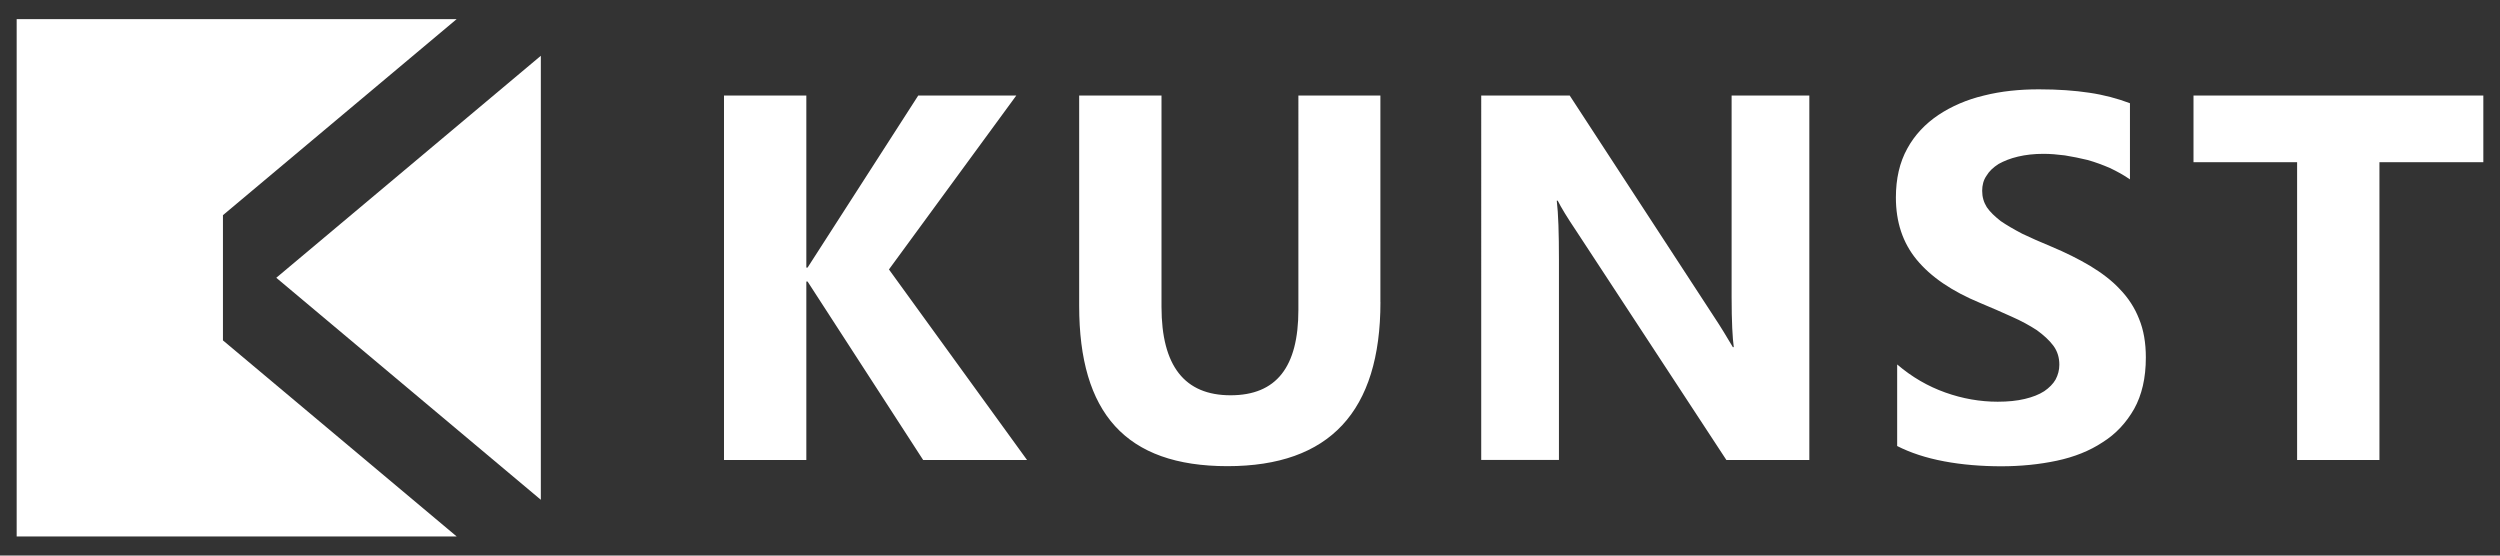
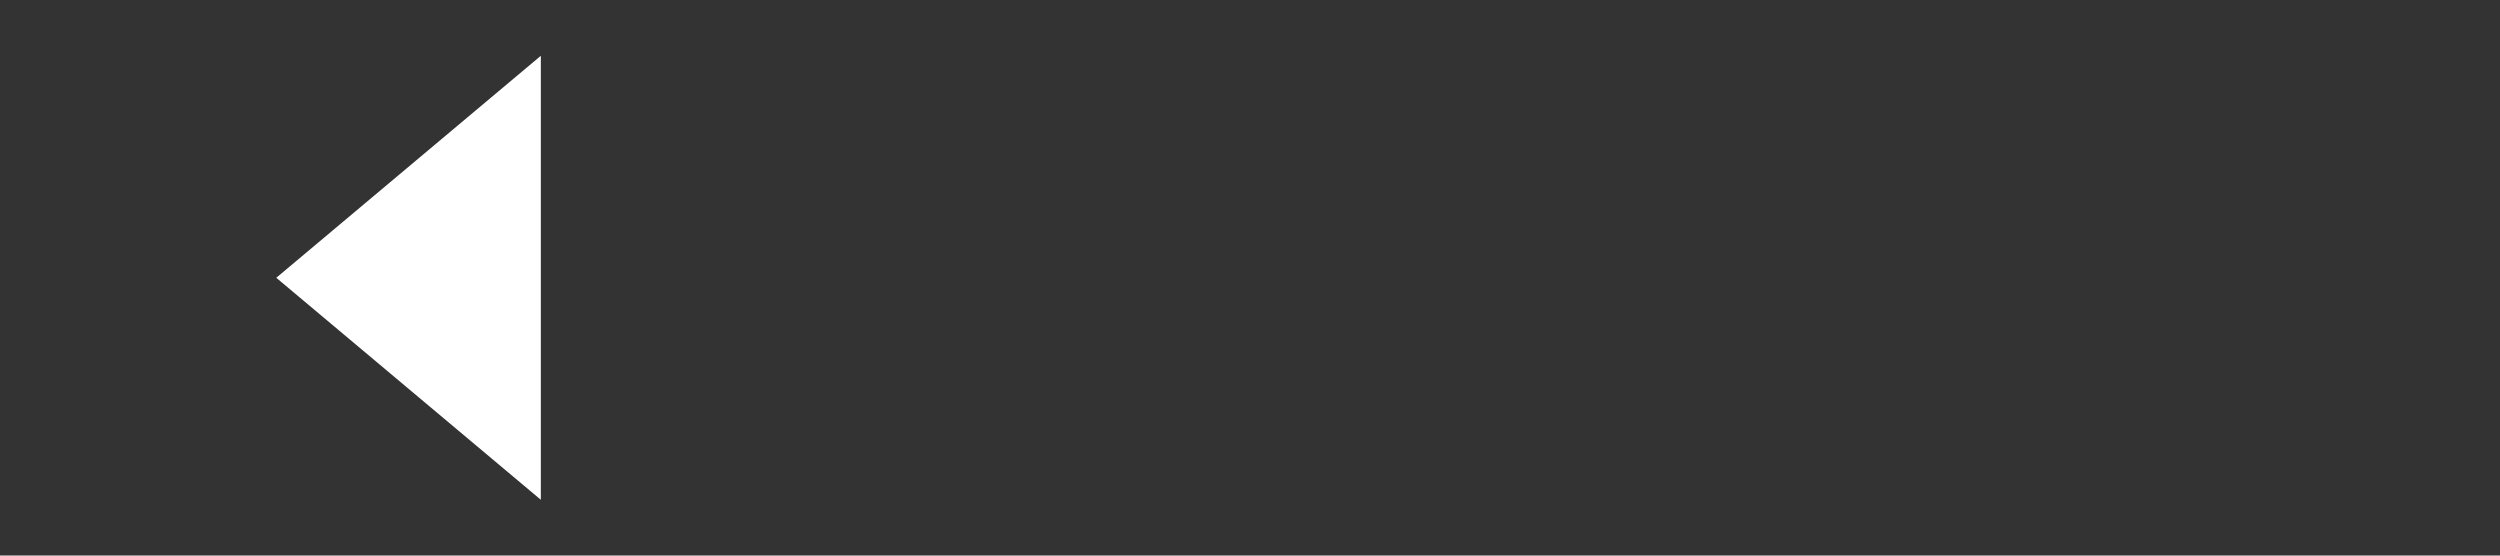
<svg xmlns="http://www.w3.org/2000/svg" id="_图层_1" data-name="图层_1" version="1.1" viewBox="0 0 450 100">
  <rect x="0" y="0" width="450" height="100" fill="#333333" stroke="none" />
  <defs>
    <style> .st0, .st1 { fill: #fff; } .st1 { fill-rule: evenodd; } </style>
  </defs>
-   <path class="st0" d="M184.87,82.8h-18.7l-20.81-32.13h-.22v32.13h-14.82V17.2h14.82v30.97h.22l19.92-30.97h17.65l-22.92,31.3,24.86,34.3ZM248.48,54.38c0,19.7-9.16,29.53-27.53,29.53s-26.7-9.6-26.7-28.86V17.2h14.82v38.02c0,10.66,4.16,15.93,12.43,15.93s12.21-5.11,12.21-15.37V17.2h14.76v37.18ZM325.68,82.8h-14.93l-27.03-41.24c-1.61-2.39-2.72-4.22-3.33-5.44h-.17c.28,2.33.39,5.88.39,10.6v36.07h-13.99V17.2h15.93l26.03,39.9c1.22,1.83,2.28,3.61,3.33,5.38h.17c-.22-1.55-.39-4.55-.39-9.05V17.2h13.99v65.6ZM341.49,80.25v-14.65c2.66,2.28,5.55,3.94,8.66,5.05,3.11,1.11,6.27,1.66,9.43,1.66,1.89,0,3.5-.17,4.88-.5,1.39-.33,2.55-.78,3.5-1.39.89-.61,1.61-1.33,2.05-2.11.44-.83.67-1.72.67-2.66,0-1.28-.33-2.39-1.05-3.39-.78-1.05-1.78-1.94-3-2.83-1.28-.83-2.77-1.66-4.55-2.44-1.72-.78-3.61-1.61-5.61-2.44-5.11-2.11-8.94-4.72-11.49-7.83-2.5-3.05-3.72-6.77-3.72-11.16,0-3.39.67-6.33,2.05-8.82,1.33-2.44,3.22-4.44,5.61-6.05,2.33-1.55,5.11-2.77,8.21-3.5,3.11-.78,6.38-1.11,9.88-1.11s6.44.22,9.05.61c2.66.39,5.11,1.05,7.33,1.89v13.71c-1.11-.78-2.33-1.44-3.61-2.05-1.28-.55-2.61-1.05-4-1.44-1.39-.33-2.72-.61-4.11-.83-1.33-.17-2.61-.28-3.83-.28-1.72,0-3.22.17-4.61.5-1.39.33-2.5.78-3.5,1.33-.94.61-1.67,1.28-2.16,2.11-.55.78-.78,1.72-.78,2.72,0,1.11.28,2.05.83,2.94.61.89,1.44,1.66,2.5,2.5,1.05.72,2.39,1.5,3.88,2.28,1.5.72,3.27,1.5,5.16,2.28,2.66,1.11,4.99,2.28,7.05,3.5,2.11,1.28,3.94,2.66,5.38,4.22,1.5,1.55,2.66,3.33,3.44,5.33.83,2,1.22,4.33,1.22,6.94,0,3.72-.72,6.77-2.11,9.27-1.39,2.44-3.27,4.5-5.66,5.99-2.33,1.55-5.11,2.66-8.27,3.33-3.16.67-6.49,1-9.99,1s-7.05-.28-10.27-.89c-3.27-.61-6.1-1.55-8.49-2.77h0ZM447,29.19h-18.7v53.61h-14.82V29.19h-18.65v-11.99h52.17v11.99Z" />
  <polygon class="st1" points="97.35 89.96 49.73 50 97.35 10.04 97.35 89.96" />
-   <polygon class="st1" points="40.13 38.73 40.13 61.27 82.2 96.56 3 96.56 3 3.44 82.2 3.44 40.13 38.73" />
</svg>